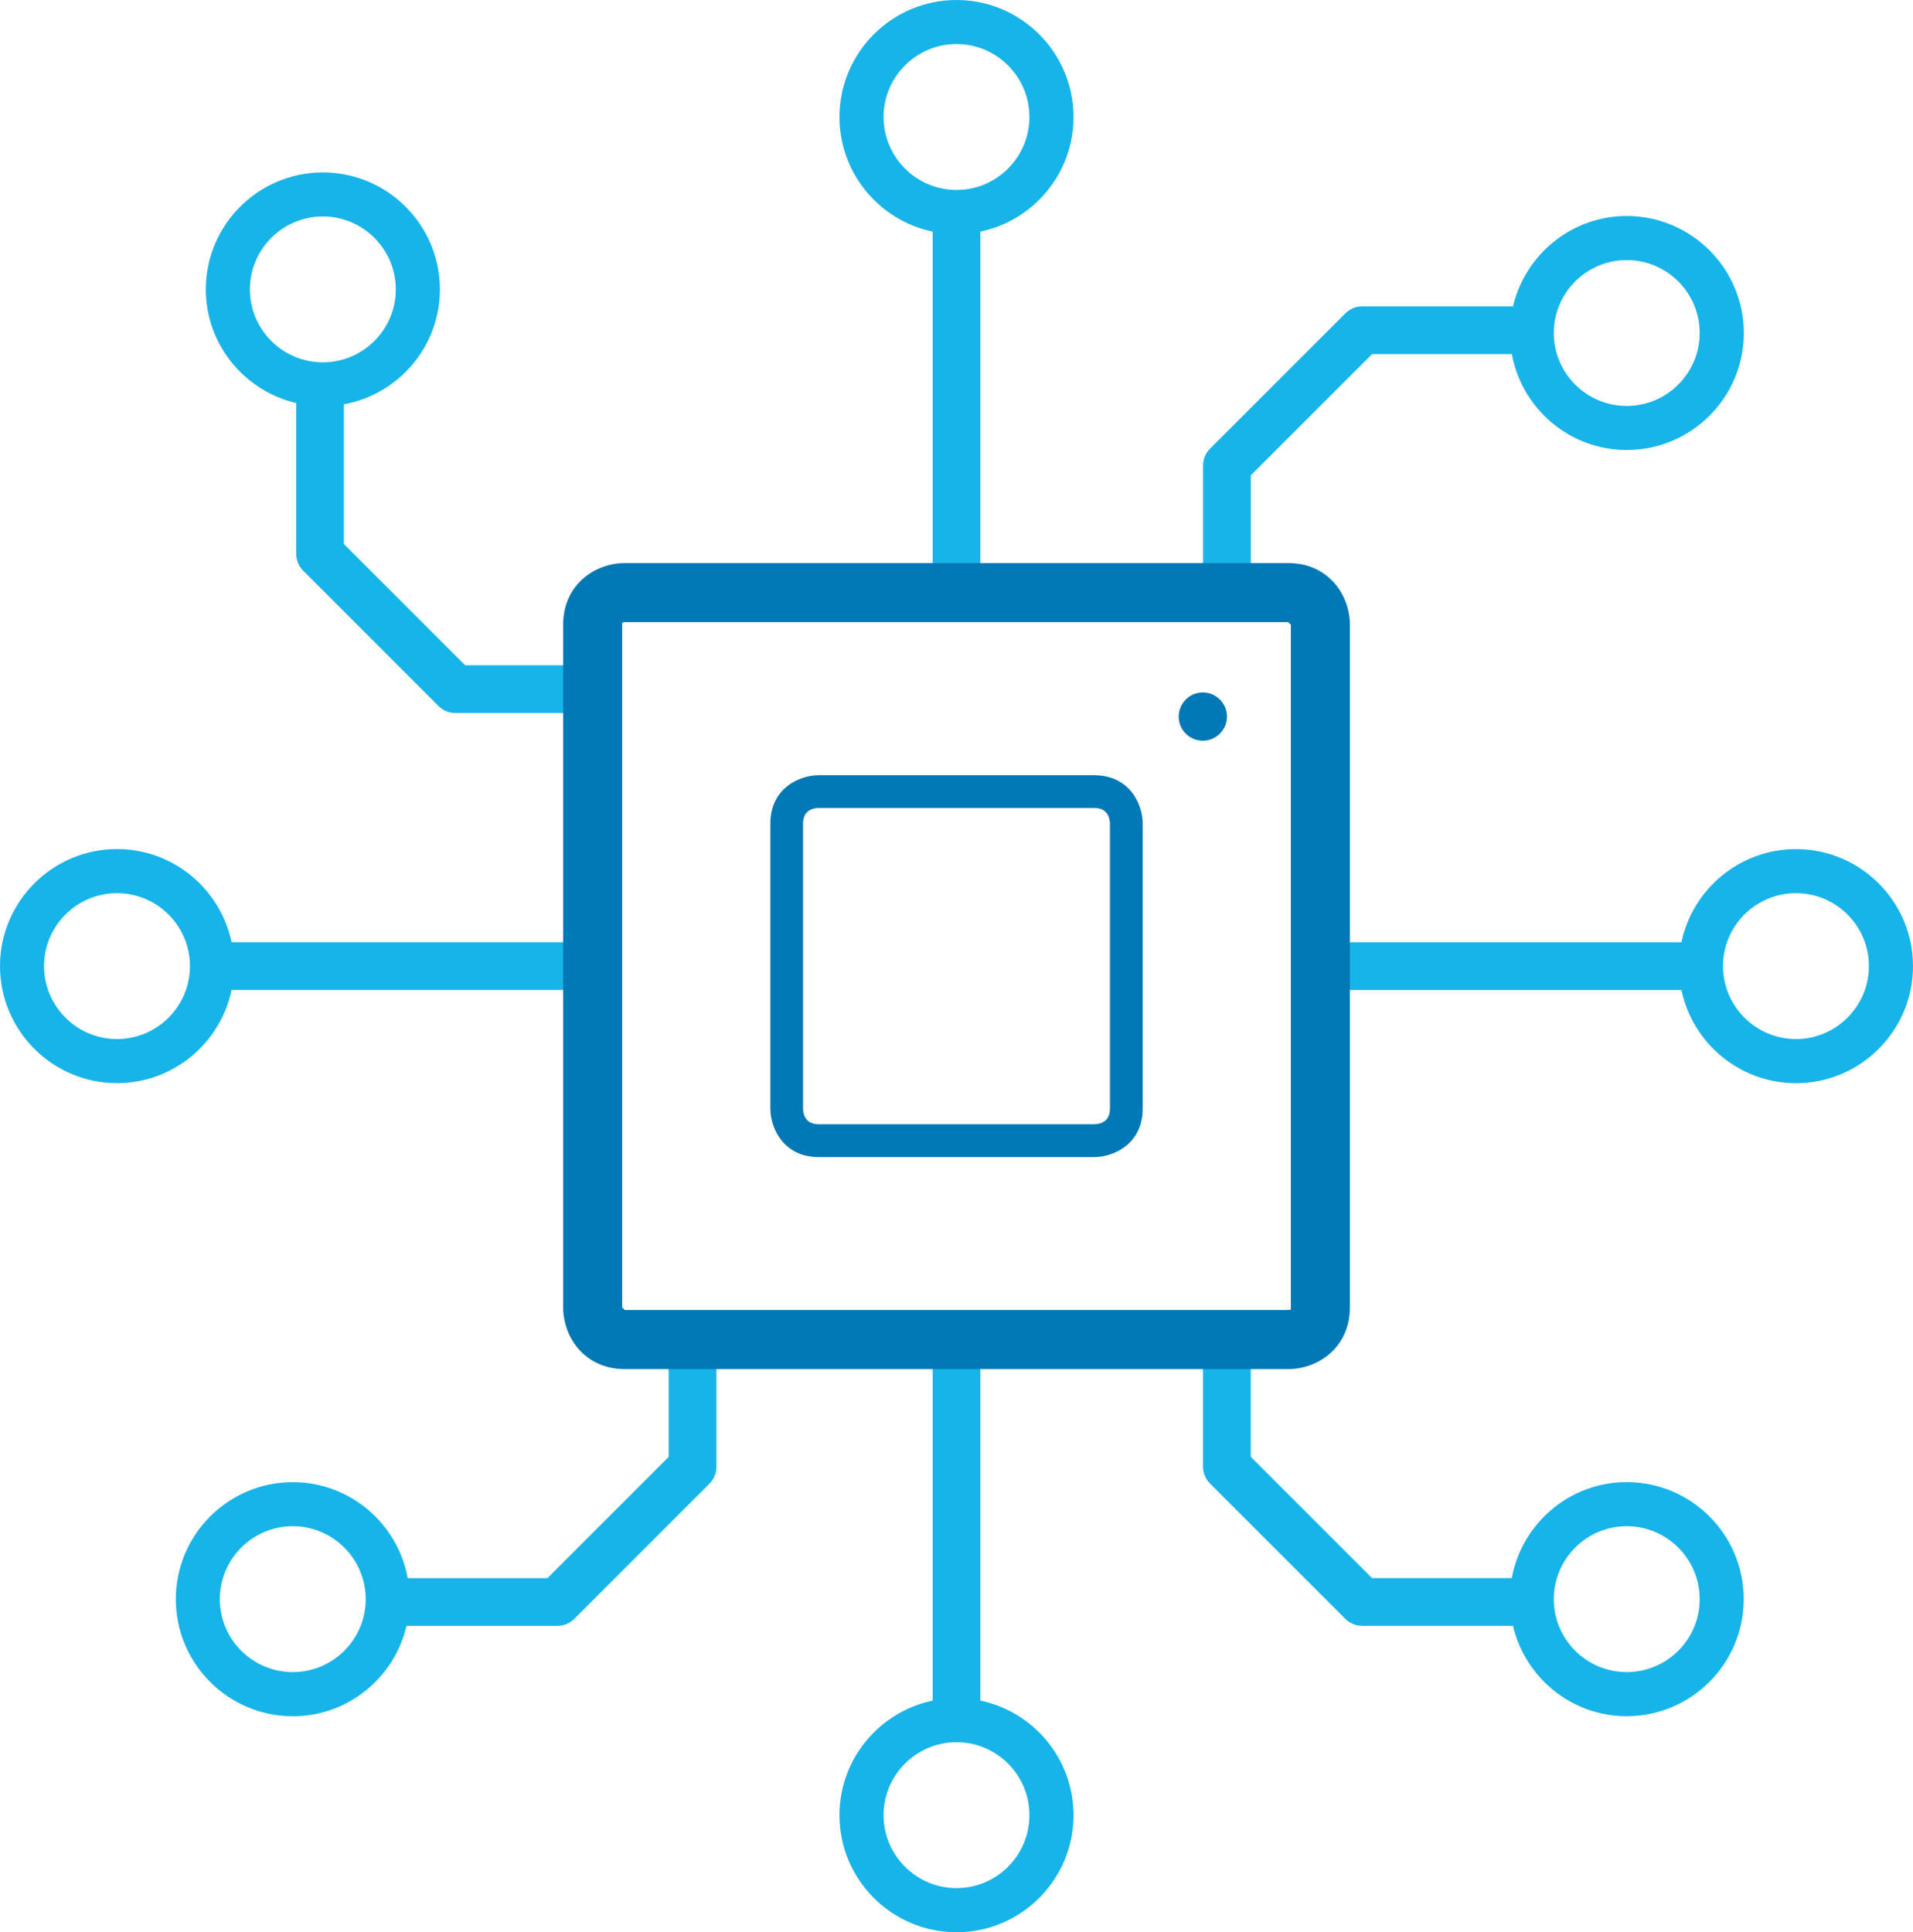
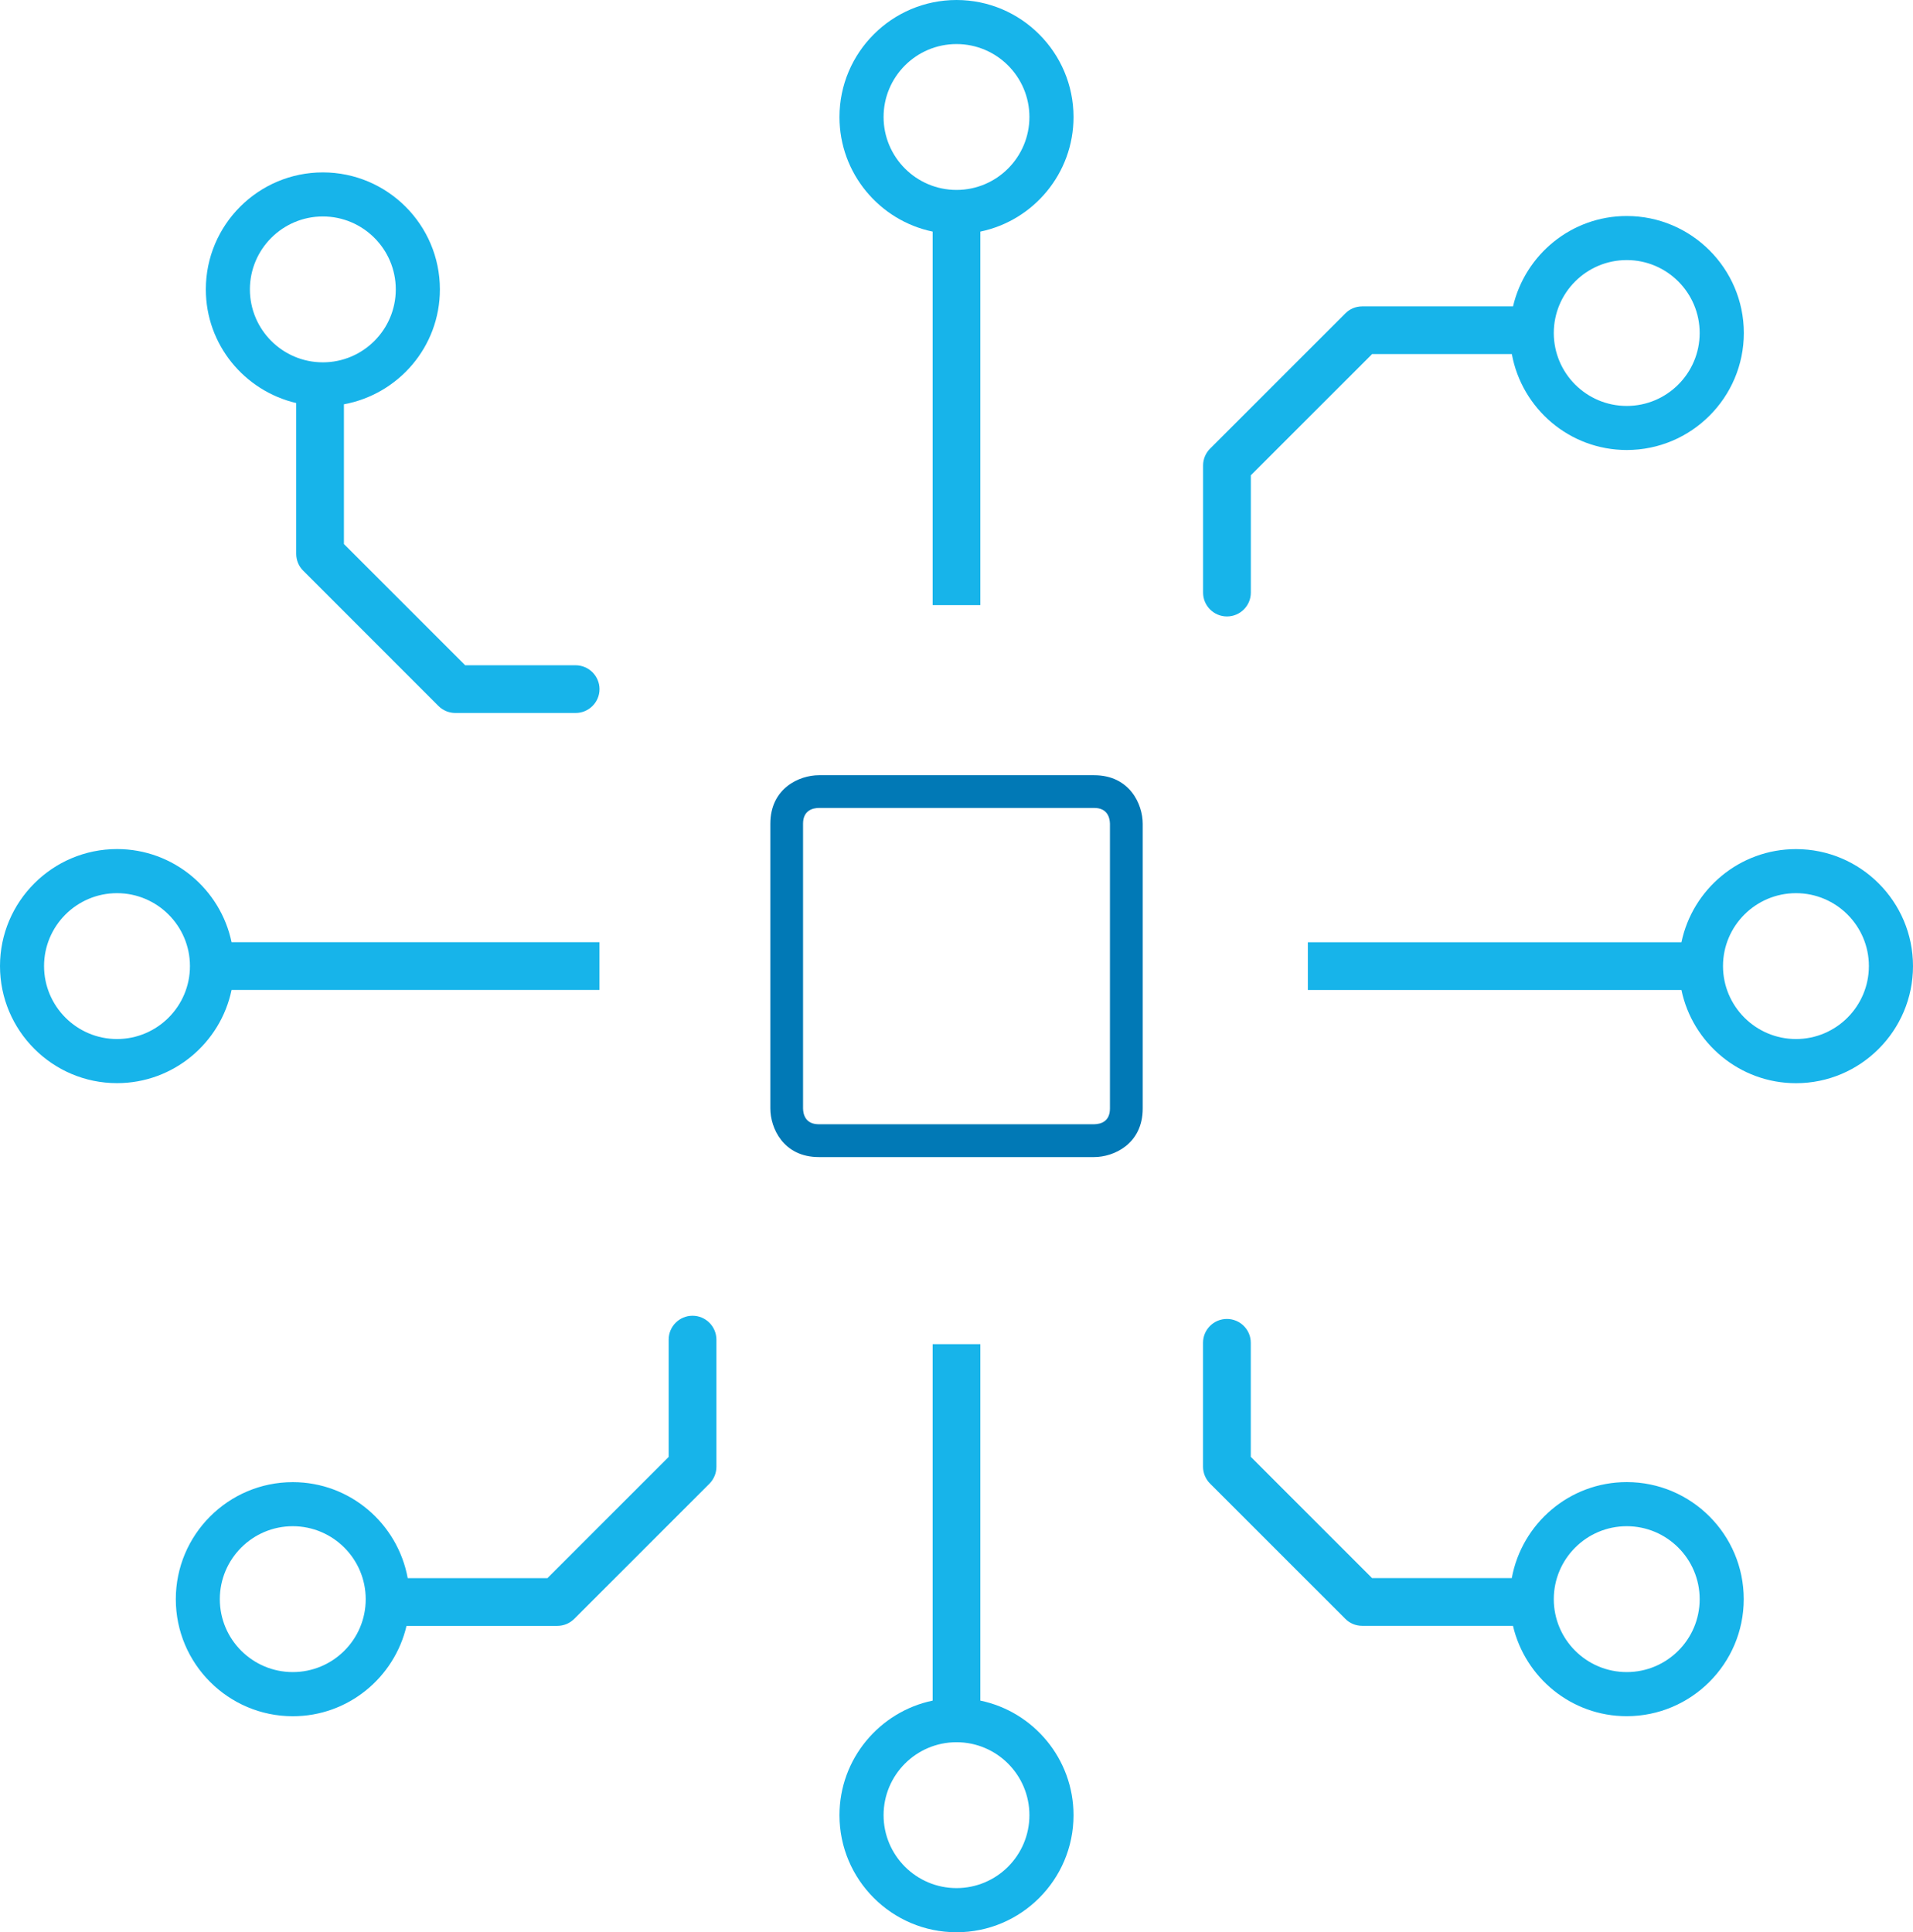
<svg xmlns="http://www.w3.org/2000/svg" version="1.1" id="Ebene_1" x="0px" y="0px" width="38.291px" height="38.678px" viewBox="0 0 38.291 38.678" enable-background="new 0 0 38.291 38.678" xml:space="preserve">
  <g>
    <g>
      <path fill="#17B4EA" d="M19.623,34.042v-7.135h-0.955v7.135c-1.063,0.222-1.865,1.166-1.865,2.294    c0,1.292,1.051,2.343,2.343,2.343c1.292,0,2.342-1.051,2.342-2.343C21.488,35.208,20.687,34.263,19.623,34.042z M19.146,37.795    c-0.805,0-1.46-0.654-1.46-1.46s0.655-1.46,1.46-1.46s1.459,0.654,1.459,1.46S19.951,37.795,19.146,37.795z" />
      <path fill="#17B4EA" d="M35.949,16.997c-1.128,0-2.071,0.802-2.293,1.865h-7.478v0.955h7.478c0.221,1.063,1.165,1.866,2.293,1.866    c1.291,0,2.342-1.051,2.342-2.344C38.291,18.047,37.24,16.997,35.949,16.997z M35.949,20.799c-0.805,0-1.461-0.655-1.461-1.461    c0-0.805,0.656-1.459,1.461-1.459s1.459,0.655,1.459,1.459C37.408,20.144,36.753,20.799,35.949,20.799z" />
      <path fill="#17B4EA" d="M32.561,29.668c-1.147,0-2.101,0.831-2.301,1.922h-2.796l-2.428-2.428v-2.283    c0-0.264-0.215-0.477-0.478-0.477s-0.478,0.213-0.478,0.477v2.481c0,0.126,0.052,0.249,0.141,0.338l2.707,2.707    c0.09,0.091,0.211,0.14,0.338,0.14h3.018c0.243,1.035,1.169,1.809,2.276,1.809c1.292,0,2.343-1.051,2.343-2.342    C34.904,30.719,33.853,29.668,32.561,29.668z M32.561,33.471c-0.806,0-1.46-0.654-1.46-1.459c0-0.806,0.654-1.461,1.46-1.461    s1.46,0.655,1.46,1.461C34.021,32.817,33.367,33.471,32.561,33.471z" />
    </g>
    <g>
      <path fill="#17B4EA" d="M4.635,19.816h7.364v-0.955H4.635c-0.222-1.063-1.165-1.865-2.293-1.865C1.051,16.997,0,18.047,0,19.338    c0,1.293,1.051,2.344,2.342,2.344C3.47,21.682,4.414,20.879,4.635,19.816z M2.342,20.799c-0.805,0-1.46-0.655-1.46-1.461    c0-0.805,0.655-1.459,1.46-1.459s1.46,0.655,1.46,1.459C3.803,20.144,3.147,20.799,2.342,20.799z" />
      <path fill="#17B4EA" d="M13.862,26.338c-0.263,0-0.478,0.214-0.478,0.477v2.349l-2.427,2.427H8.161    c-0.2-1.091-1.152-1.922-2.3-1.922c-1.292,0-2.342,1.051-2.342,2.344c0,1.291,1.051,2.342,2.342,2.342    c1.107,0,2.033-0.773,2.276-1.809h3.019c0.126,0,0.246-0.049,0.338-0.14l2.709-2.709c0.088-0.091,0.137-0.21,0.137-0.336v-2.546    C14.339,26.552,14.125,26.338,13.862,26.338z M5.86,33.471c-0.805,0-1.46-0.654-1.46-1.459c0-0.806,0.655-1.461,1.46-1.461    s1.46,0.655,1.46,1.461C7.321,32.817,6.666,33.471,5.86,33.471z" />
    </g>
    <g>
-       <path fill="#17B4EA" d="M19.146,0c-1.292,0-2.343,1.051-2.343,2.343c0,1.128,0.802,2.072,1.865,2.293v7.477h0.955V4.636    c1.064-0.221,1.865-1.165,1.865-2.293C21.488,1.051,20.437,0,19.146,0z M19.146,0.882c0.805,0,1.459,0.655,1.459,1.46    s-0.654,1.46-1.459,1.46s-1.46-0.655-1.46-1.46S18.34,0.882,19.146,0.882z" />
+       <path fill="#17B4EA" d="M19.146,0c-1.292,0-2.343,1.051-2.343,2.343c0,1.128,0.802,2.072,1.865,2.293v7.477h0.955V4.636    c1.064-0.221,1.865-1.165,1.865-2.293C21.488,1.051,20.437,0,19.146,0M19.146,0.882c0.805,0,1.459,0.655,1.459,1.46    s-0.654,1.46-1.459,1.46s-1.46-0.655-1.46-1.46S18.34,0.882,19.146,0.882z" />
      <path fill="#17B4EA" d="M11.521,13.317H9.311L6.884,10.89V8.093c1.091-0.2,1.921-1.152,1.921-2.3c0-1.292-1.051-2.342-2.343-2.342    c-1.292,0-2.342,1.051-2.342,2.342c0,1.107,0.774,2.032,1.809,2.275v3.019c0,0.126,0.051,0.25,0.14,0.337l2.707,2.708    c0.089,0.089,0.212,0.14,0.337,0.14h2.409c0.263,0,0.478-0.214,0.478-0.477S11.785,13.317,11.521,13.317z M6.462,4.333    c0.805,0,1.46,0.655,1.46,1.46s-0.655,1.46-1.46,1.46s-1.46-0.655-1.46-1.46S5.657,4.333,6.462,4.333z" />
      <path fill="#17B4EA" d="M32.561,4.324c-1.108,0-2.033,0.775-2.276,1.809h-3.018c-0.129,0-0.249,0.05-0.338,0.14l-2.706,2.706    c-0.09,0.088-0.142,0.212-0.142,0.338v2.546c0,0.263,0.215,0.477,0.478,0.477s0.478-0.214,0.478-0.477V9.514l2.428-2.427h2.796    c0.2,1.091,1.153,1.921,2.301,1.921c1.292,0,2.343-1.051,2.343-2.343C34.904,5.375,33.853,4.324,32.561,4.324z M32.561,8.126    c-0.806,0-1.46-0.655-1.46-1.46s0.654-1.46,1.46-1.46s1.46,0.655,1.46,1.46S33.367,8.126,32.561,8.126z" />
    </g>
-     <path fill="#0179B6" d="M25.785,11.271H12.507c-0.599,0-1.235,0.433-1.235,1.235V26.17c0,0.6,0.433,1.236,1.235,1.236h13.278   c0.599,0,1.235-0.434,1.235-1.236V12.507C27.02,11.908,26.587,11.271,25.785,11.271z M25.837,26.213c0,0-0.016,0.01-0.057,0.011   H12.507l-0.054-0.054V12.463c0.004-0.002,0.022-0.008,0.058-0.01h13.274l0.053,0.053V26.213z" />
    <path fill="#0179B6" d="M21.9,15.518h-5.509c-0.391,0-0.972,0.259-0.972,0.972v5.699c0,0.391,0.259,0.973,0.972,0.973H21.9   c0.391,0,0.973-0.26,0.973-0.973v-5.699C22.873,16.099,22.613,15.518,21.9,15.518z M22.217,16.489v5.699   c0,0.258-0.175,0.314-0.318,0.317h-5.508c-0.271,0-0.315-0.2-0.317-0.317v-5.699c0-0.271,0.199-0.314,0.318-0.316H21.9   C22.17,16.173,22.214,16.373,22.217,16.489z" />
-     <path fill="#0179B6" d="M24.076,14.827c0.268,0,0.483-0.216,0.483-0.483c0-0.267-0.216-0.483-0.483-0.483   c-0.267,0-0.483,0.217-0.483,0.483C23.592,14.611,23.809,14.827,24.076,14.827" />
  </g>
</svg>